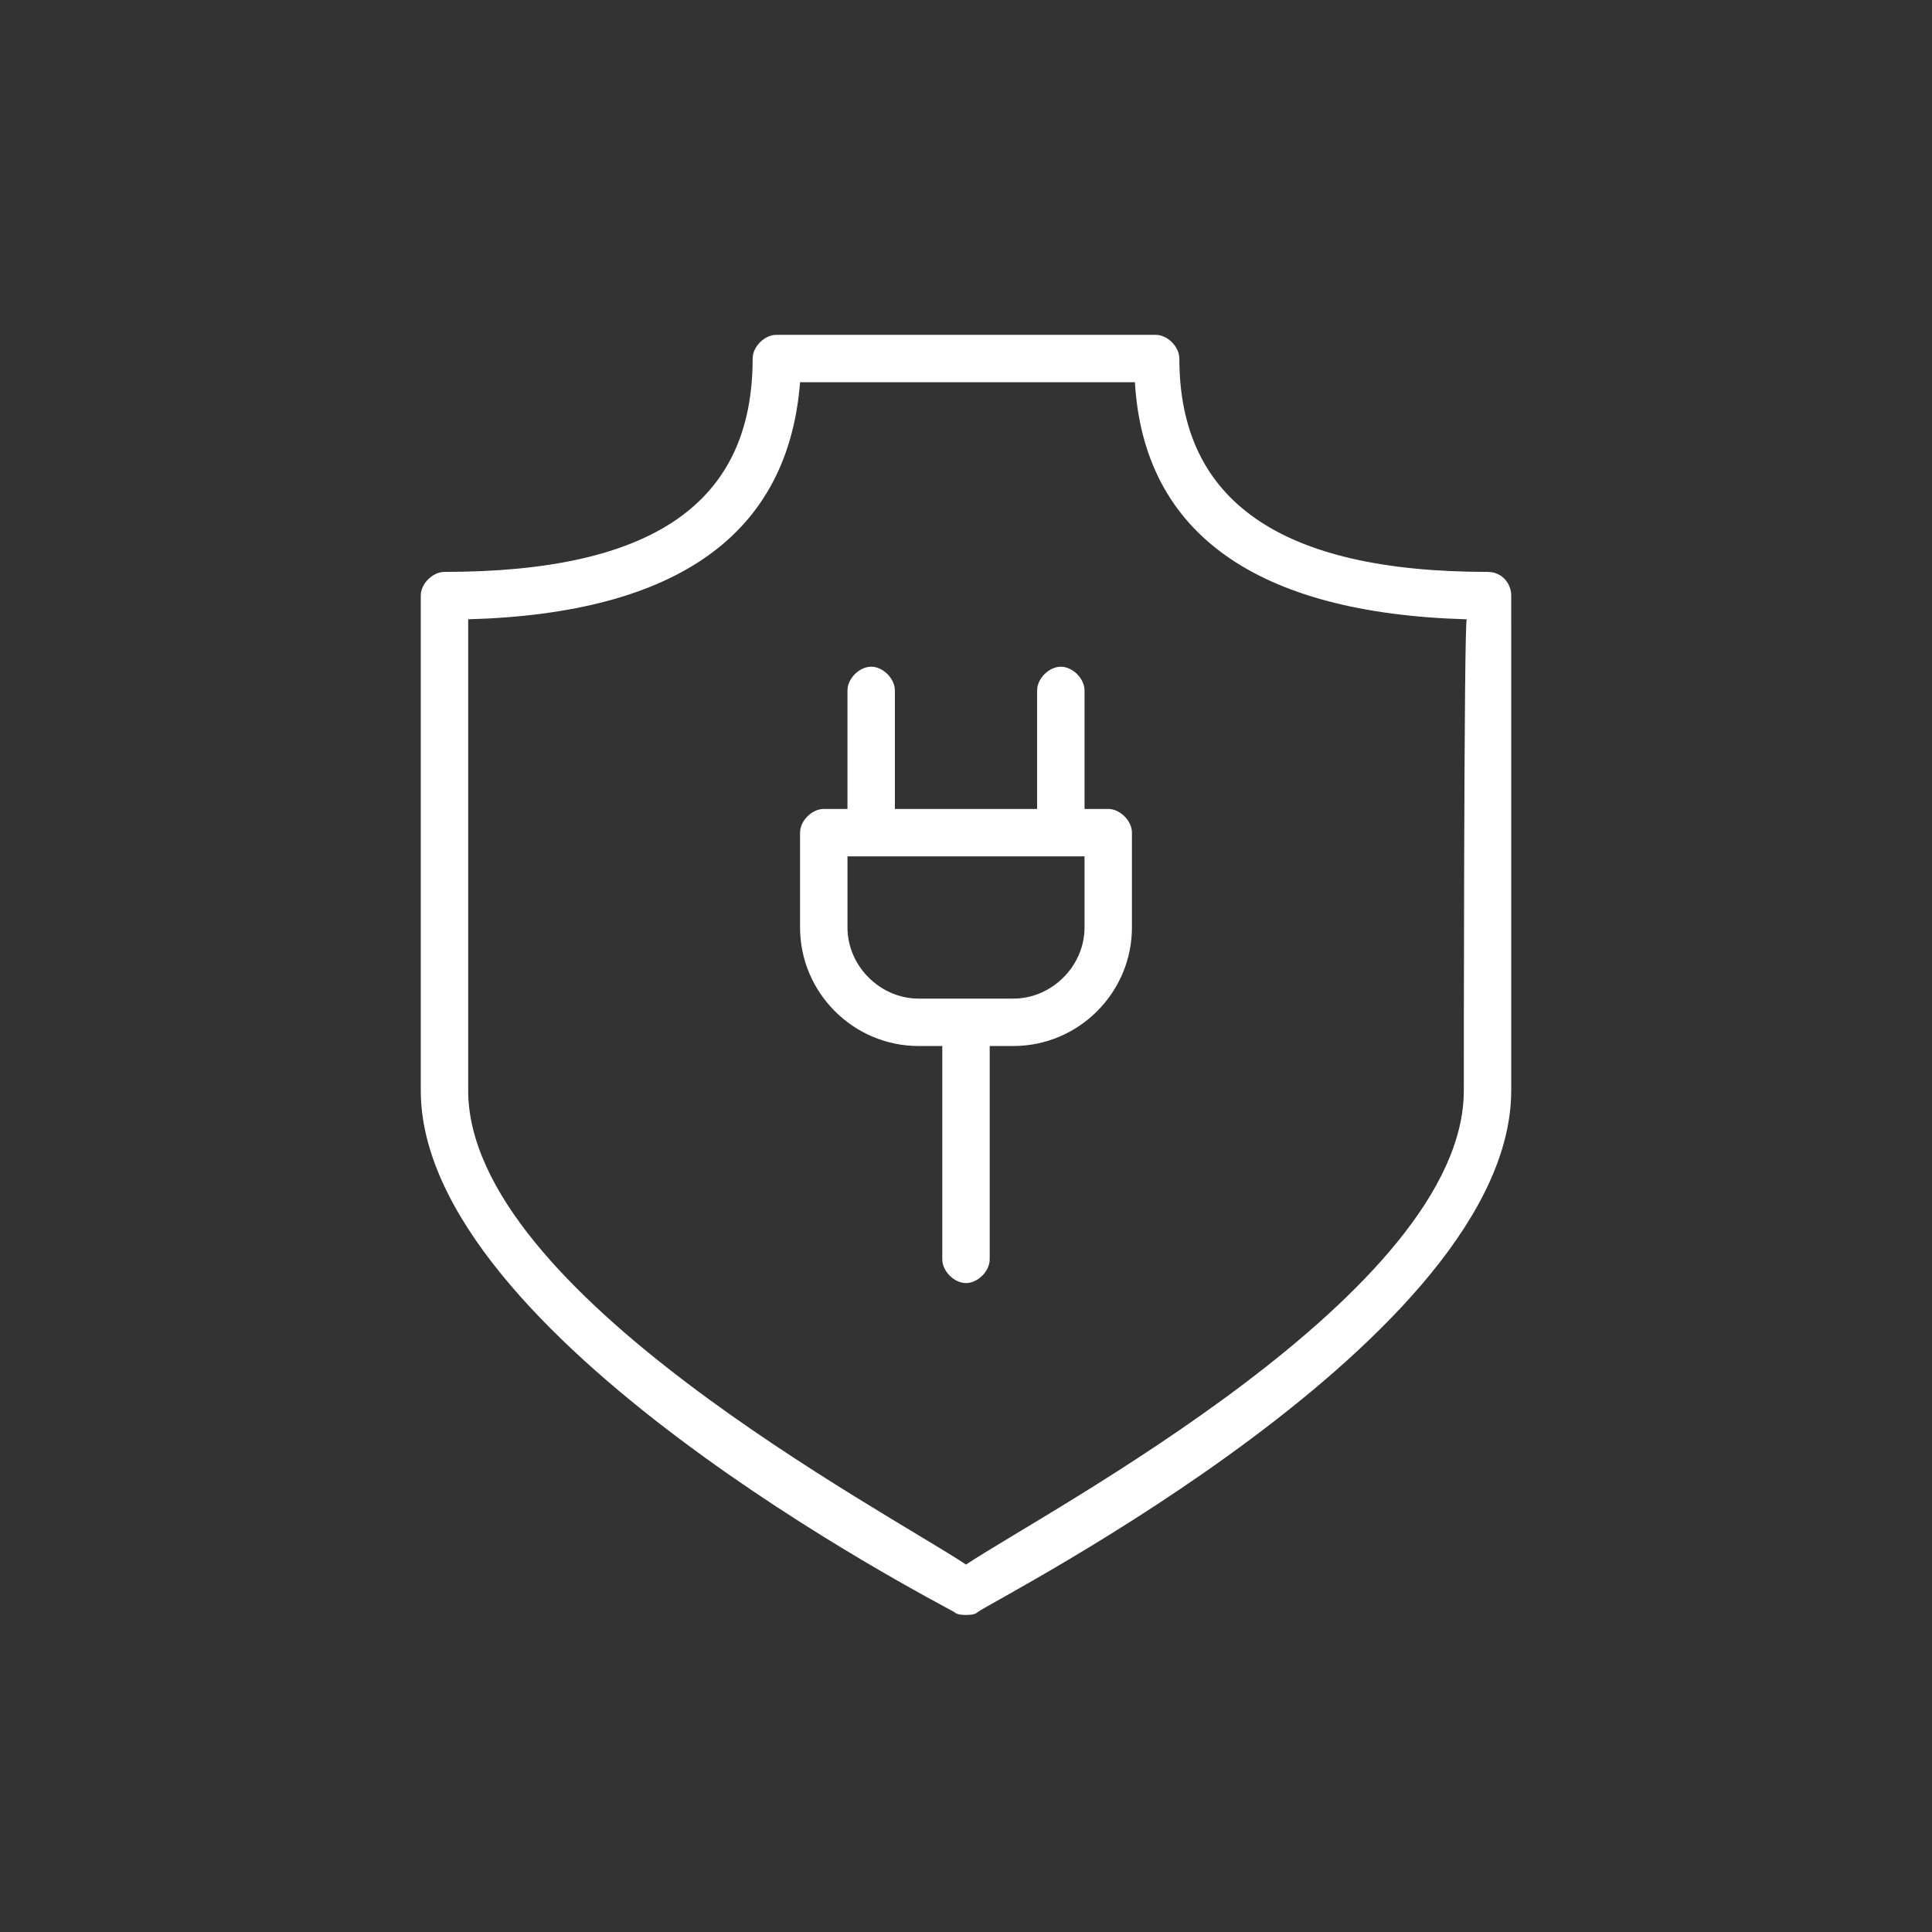
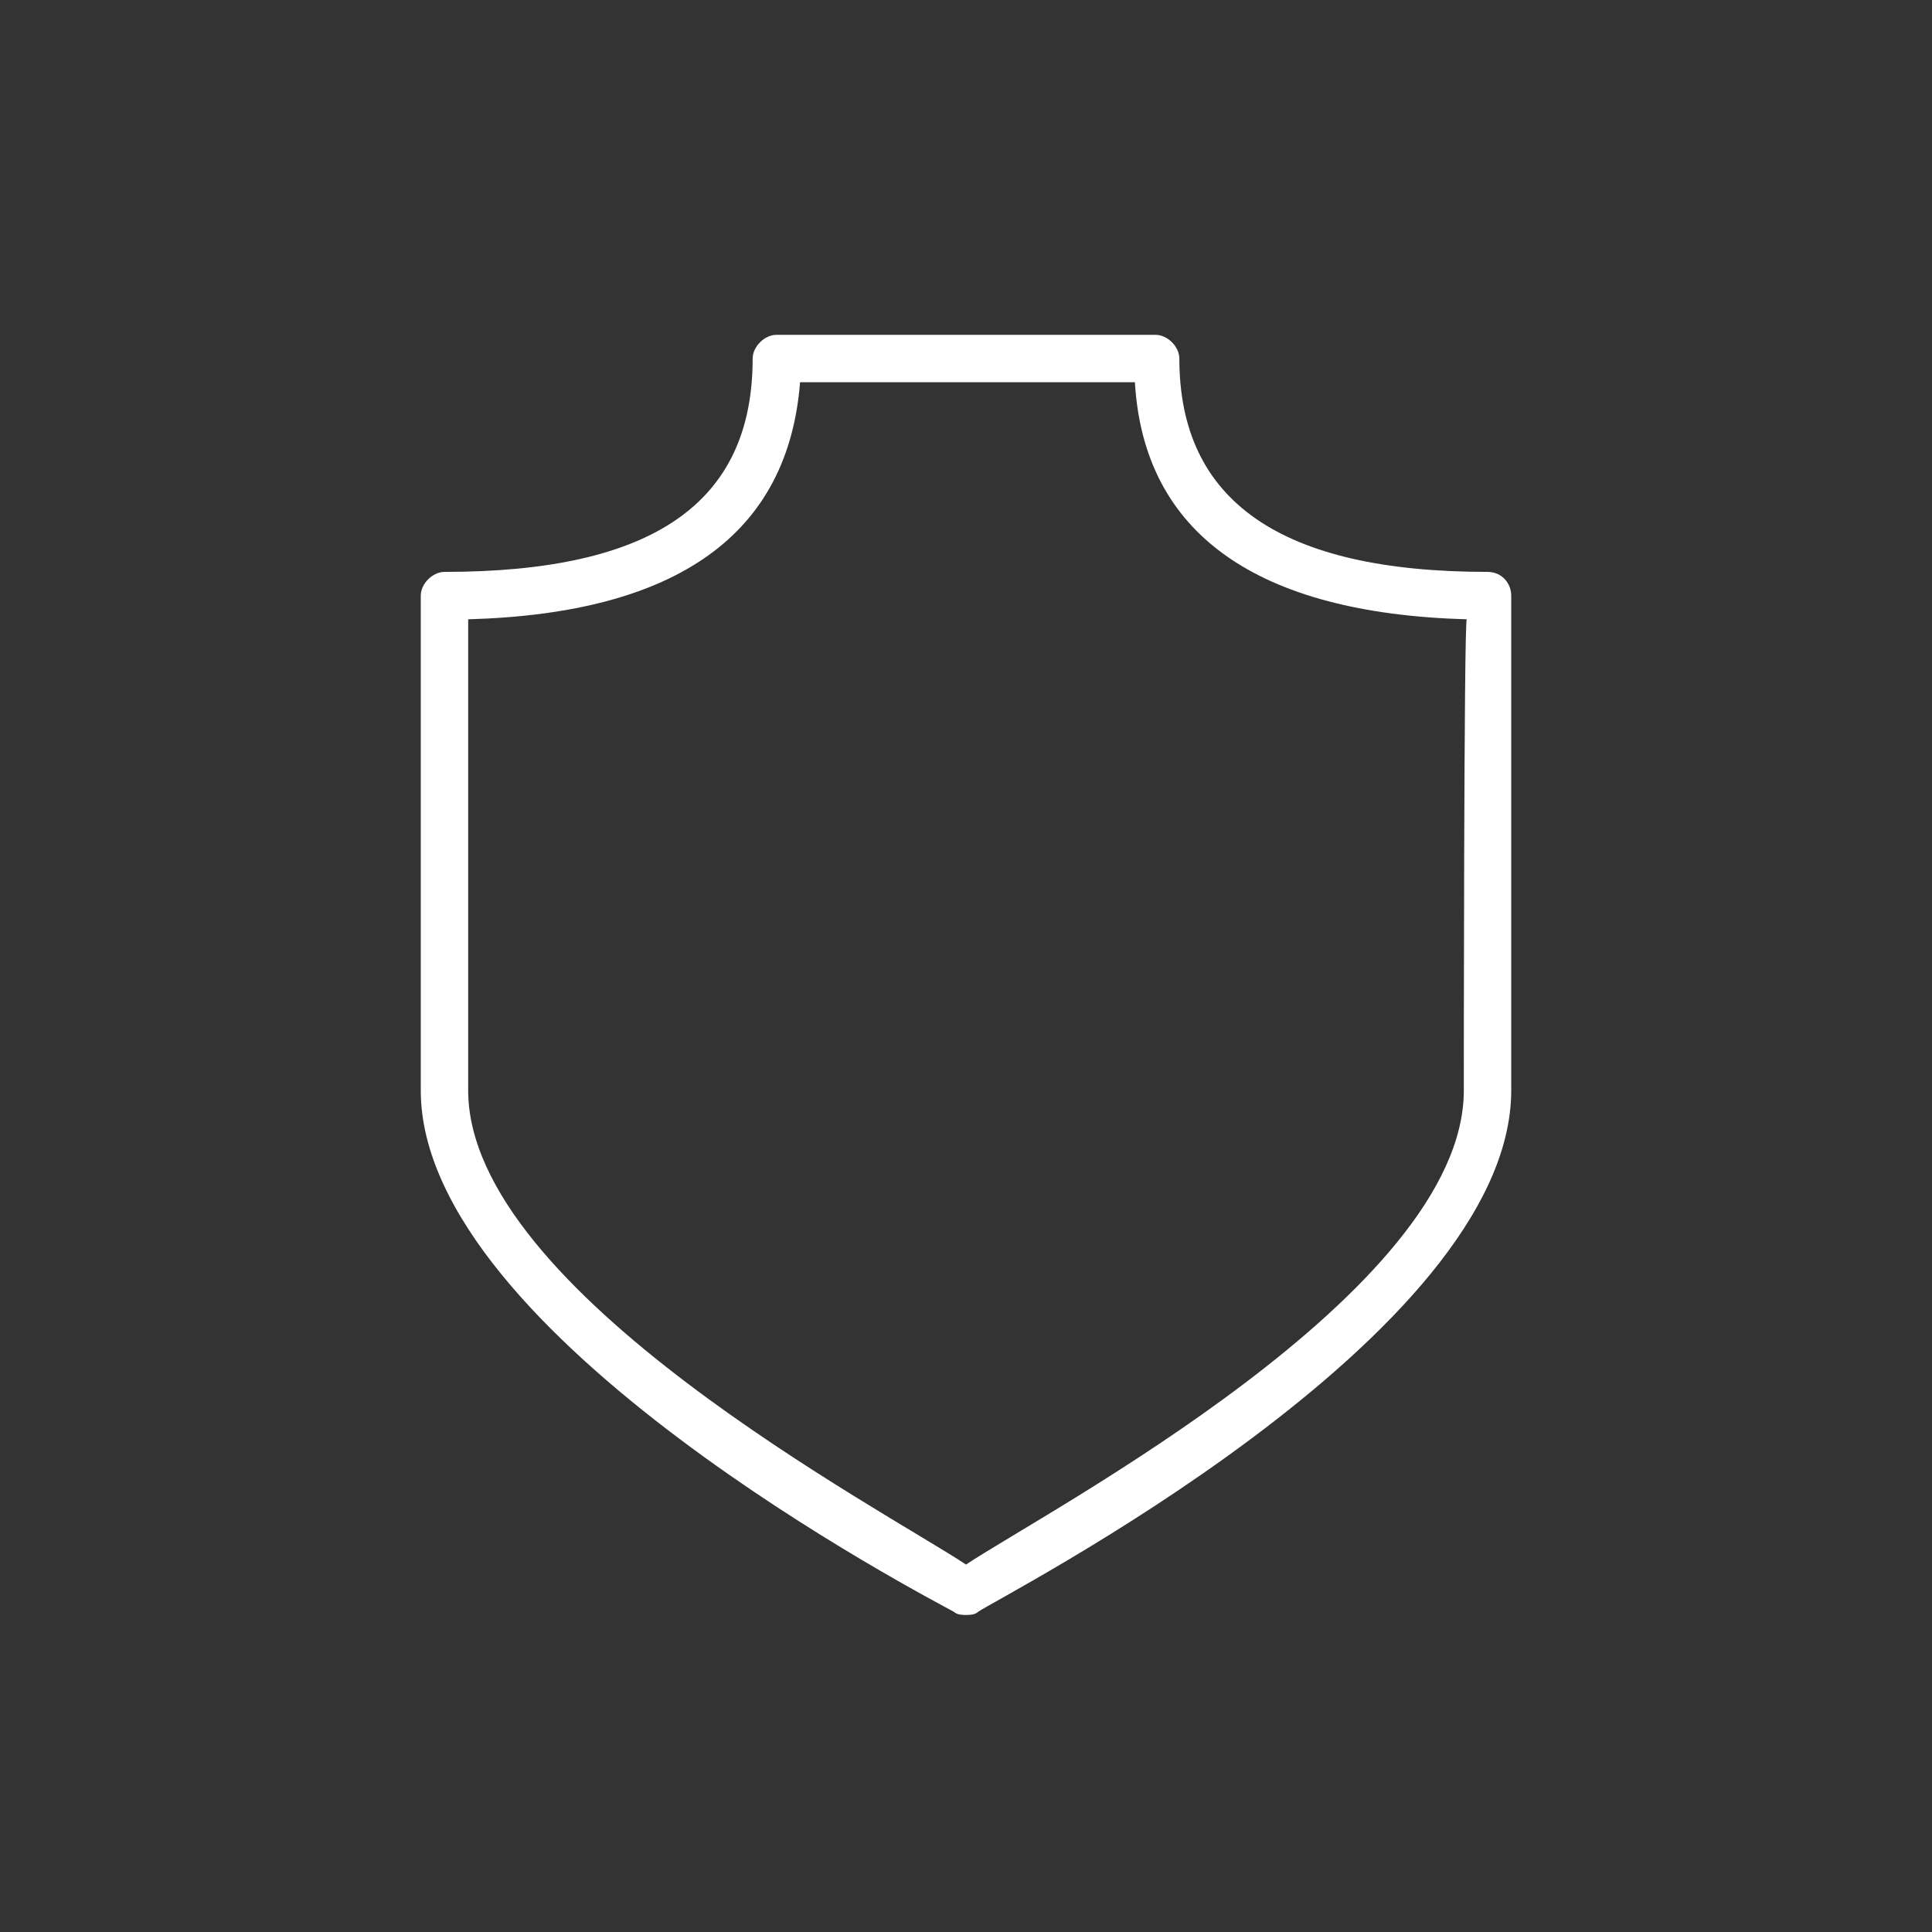
<svg xmlns="http://www.w3.org/2000/svg" version="1.1" id="Layer_1" x="0px" y="0px" viewBox="-265.6 176.9 65.2 65.2" enable-background="new -265.6 176.9 65.2 65.2" xml:space="preserve">
  <rect x="-265.6" y="176.9" width="65.2" height="65.2" fill="#333333" stroke="none" />
  <g>
    <g>
      <path fill="#FFFFFF" d="M-215.4,196.2c-7,0-10.4-2.4-10.4-7.2c0-0.4-0.4-0.8-0.8-0.8h-12.8c-0.4,0-0.8,0.4-0.8,0.8    c0,4.9-3.4,7.2-10.4,7.2c-0.4,0-0.8,0.4-0.8,0.8v16.7c0,8.3,17.3,17.2,18,17.6c0.1,0.1,0.3,0.1,0.4,0.1c0.1,0,0.3,0,0.4-0.1    c0.7-0.5,18-9.3,18-17.6V197C-214.6,196.6-214.9,196.2-215.4,196.2z M-216.2,213.7c0,6.8-14.1,14.2-16.8,16    c-2.7-1.8-16.8-9.2-16.8-16v-15.9c7.1-0.2,10.8-2.9,11.2-8h11.3c0.3,5.1,4.1,7.8,11.2,8C-216.2,197.8-216.2,213.7-216.2,213.7z" />
-       <path fill="#FFFFFF" d="M-228.2,204.2h-0.8v-4c0-0.4-0.4-0.8-0.8-0.8s-0.8,0.4-0.8,0.8v4h-4.8v-4c0-0.4-0.4-0.8-0.8-0.8    c-0.4,0-0.8,0.4-0.8,0.8v4h-0.8c-0.4,0-0.8,0.4-0.8,0.8v3.2c0,2.2,1.8,4,4,4h0.8v7.2c0,0.4,0.4,0.8,0.8,0.8c0.4,0,0.8-0.4,0.8-0.8    v-7.2h0.8c2.2,0,4-1.8,4-4V205C-227.4,204.6-227.8,204.2-228.2,204.2z M-229,208.2c0,1.3-1.1,2.4-2.4,2.4h-3.2    c-1.3,0-2.4-1.1-2.4-2.4v-2.4h8V208.2z" />
    </g>
  </g>
</svg>